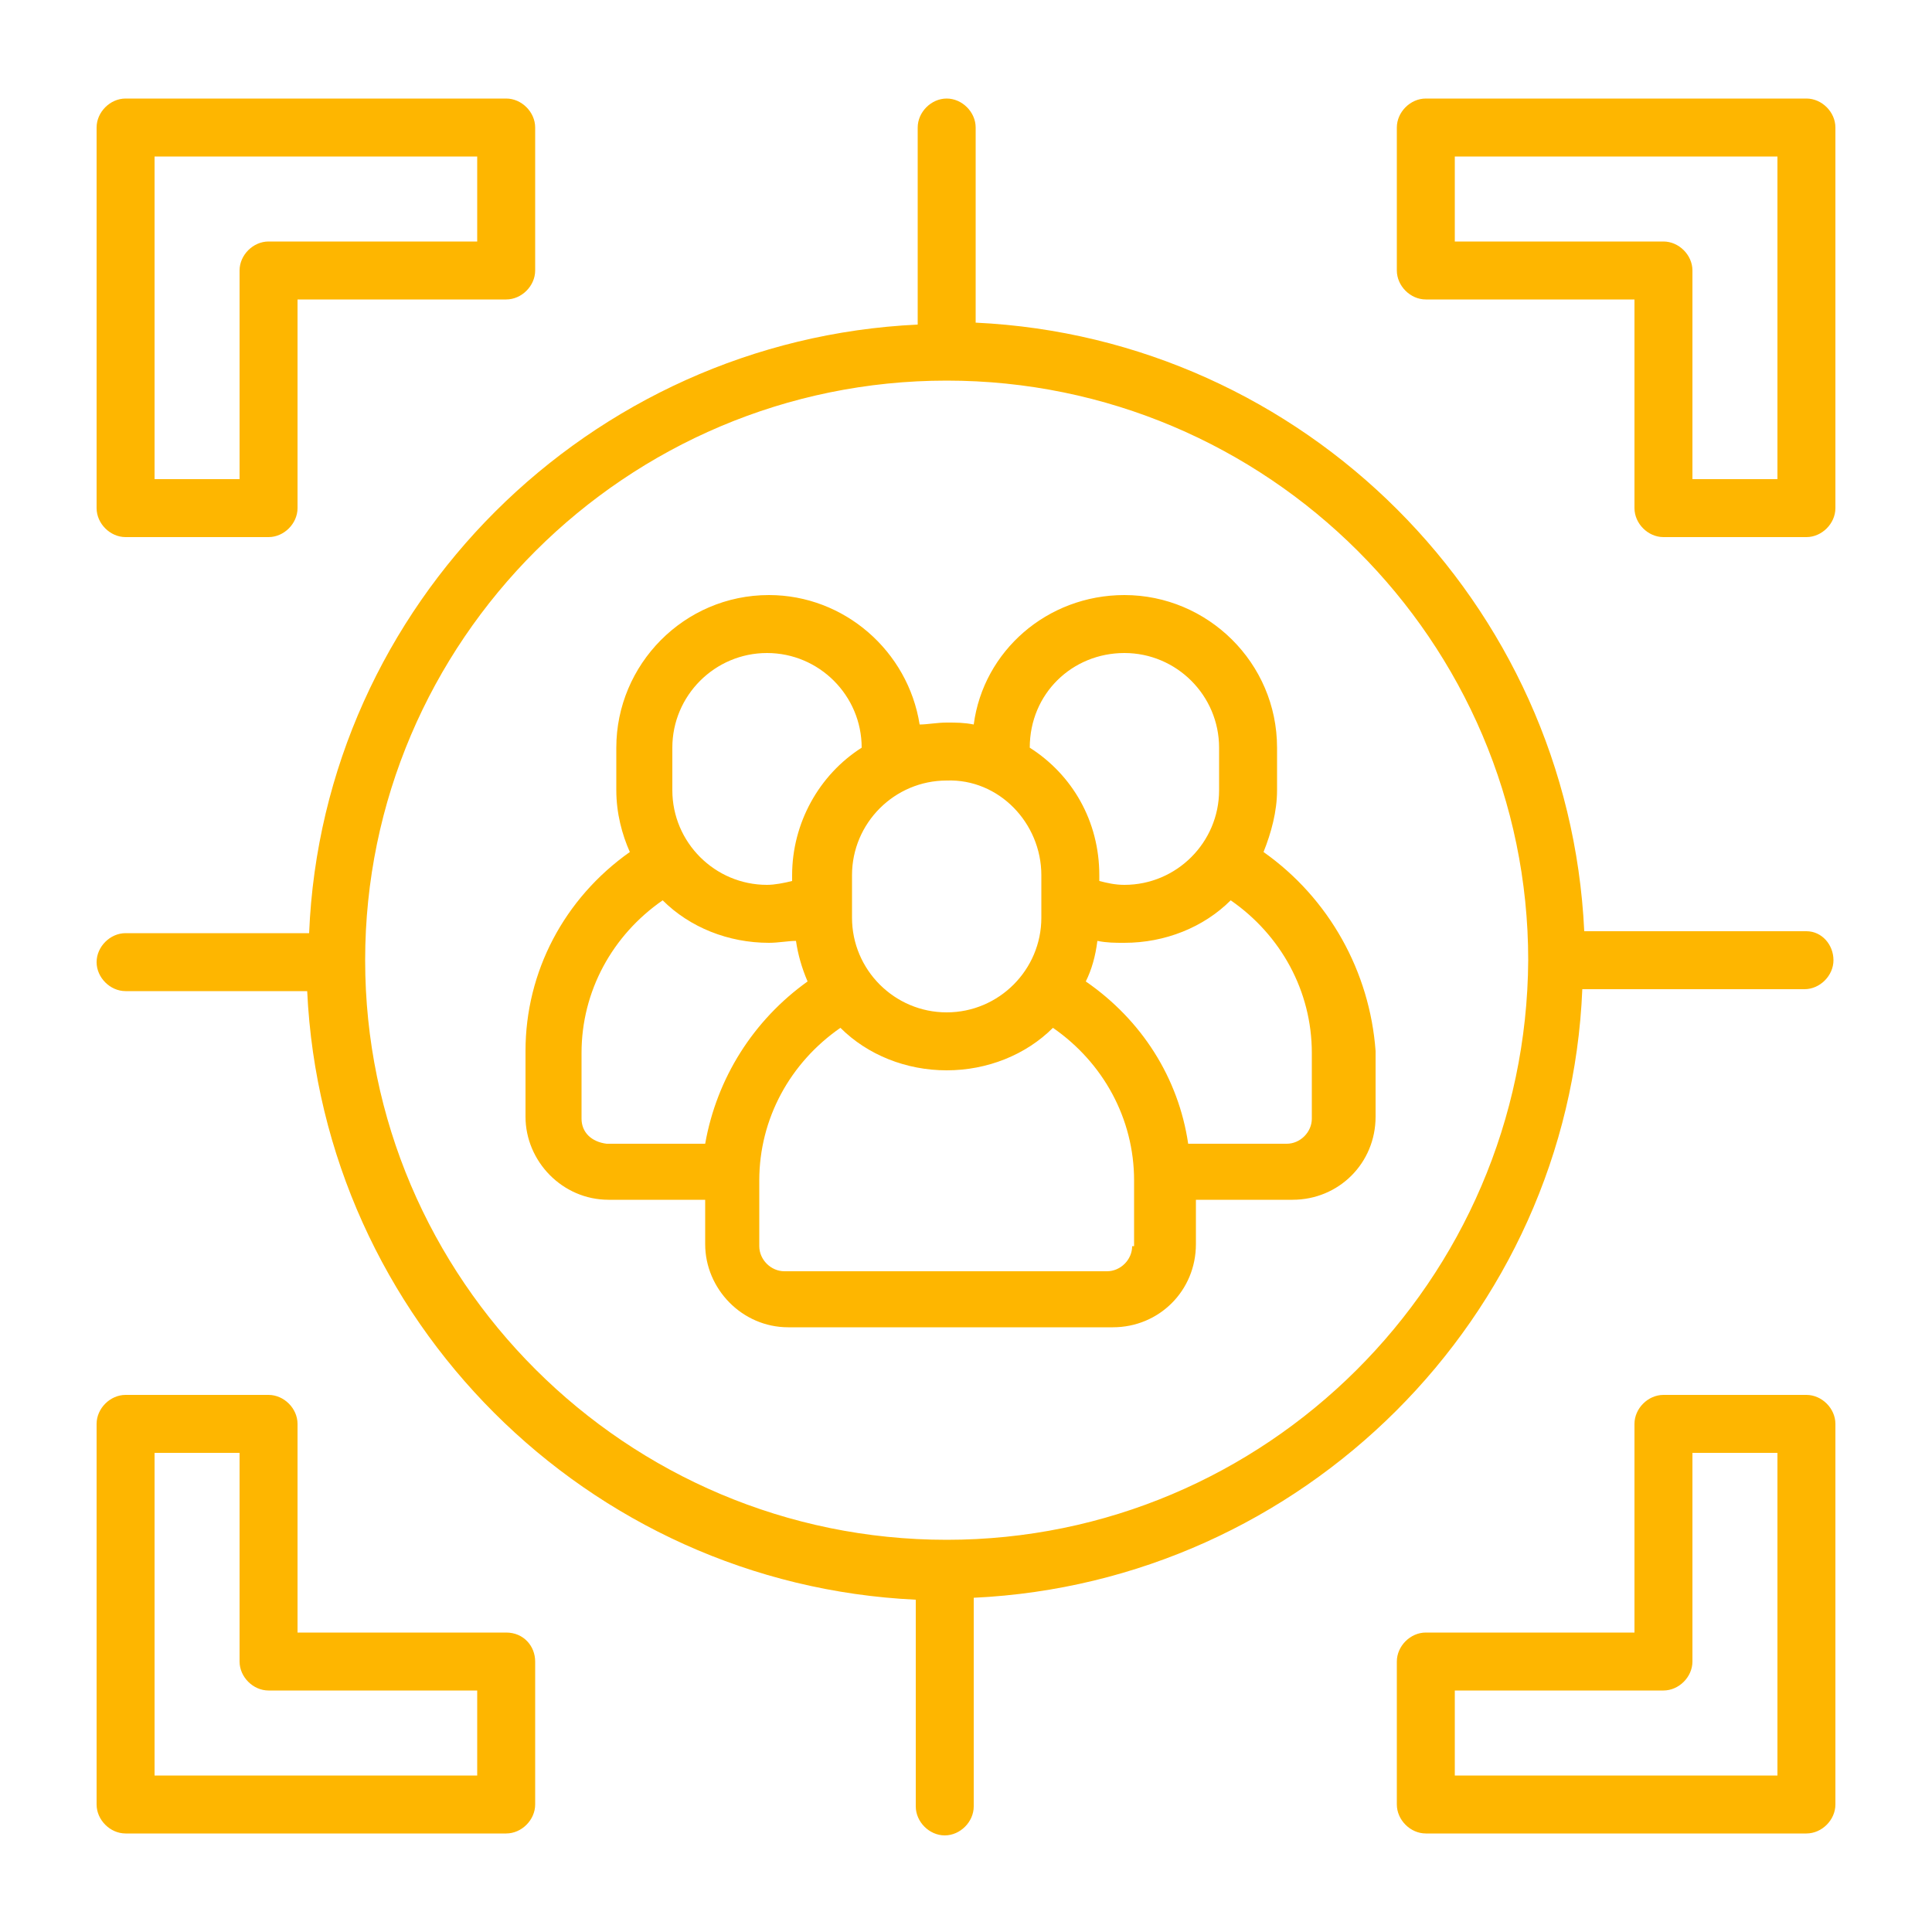
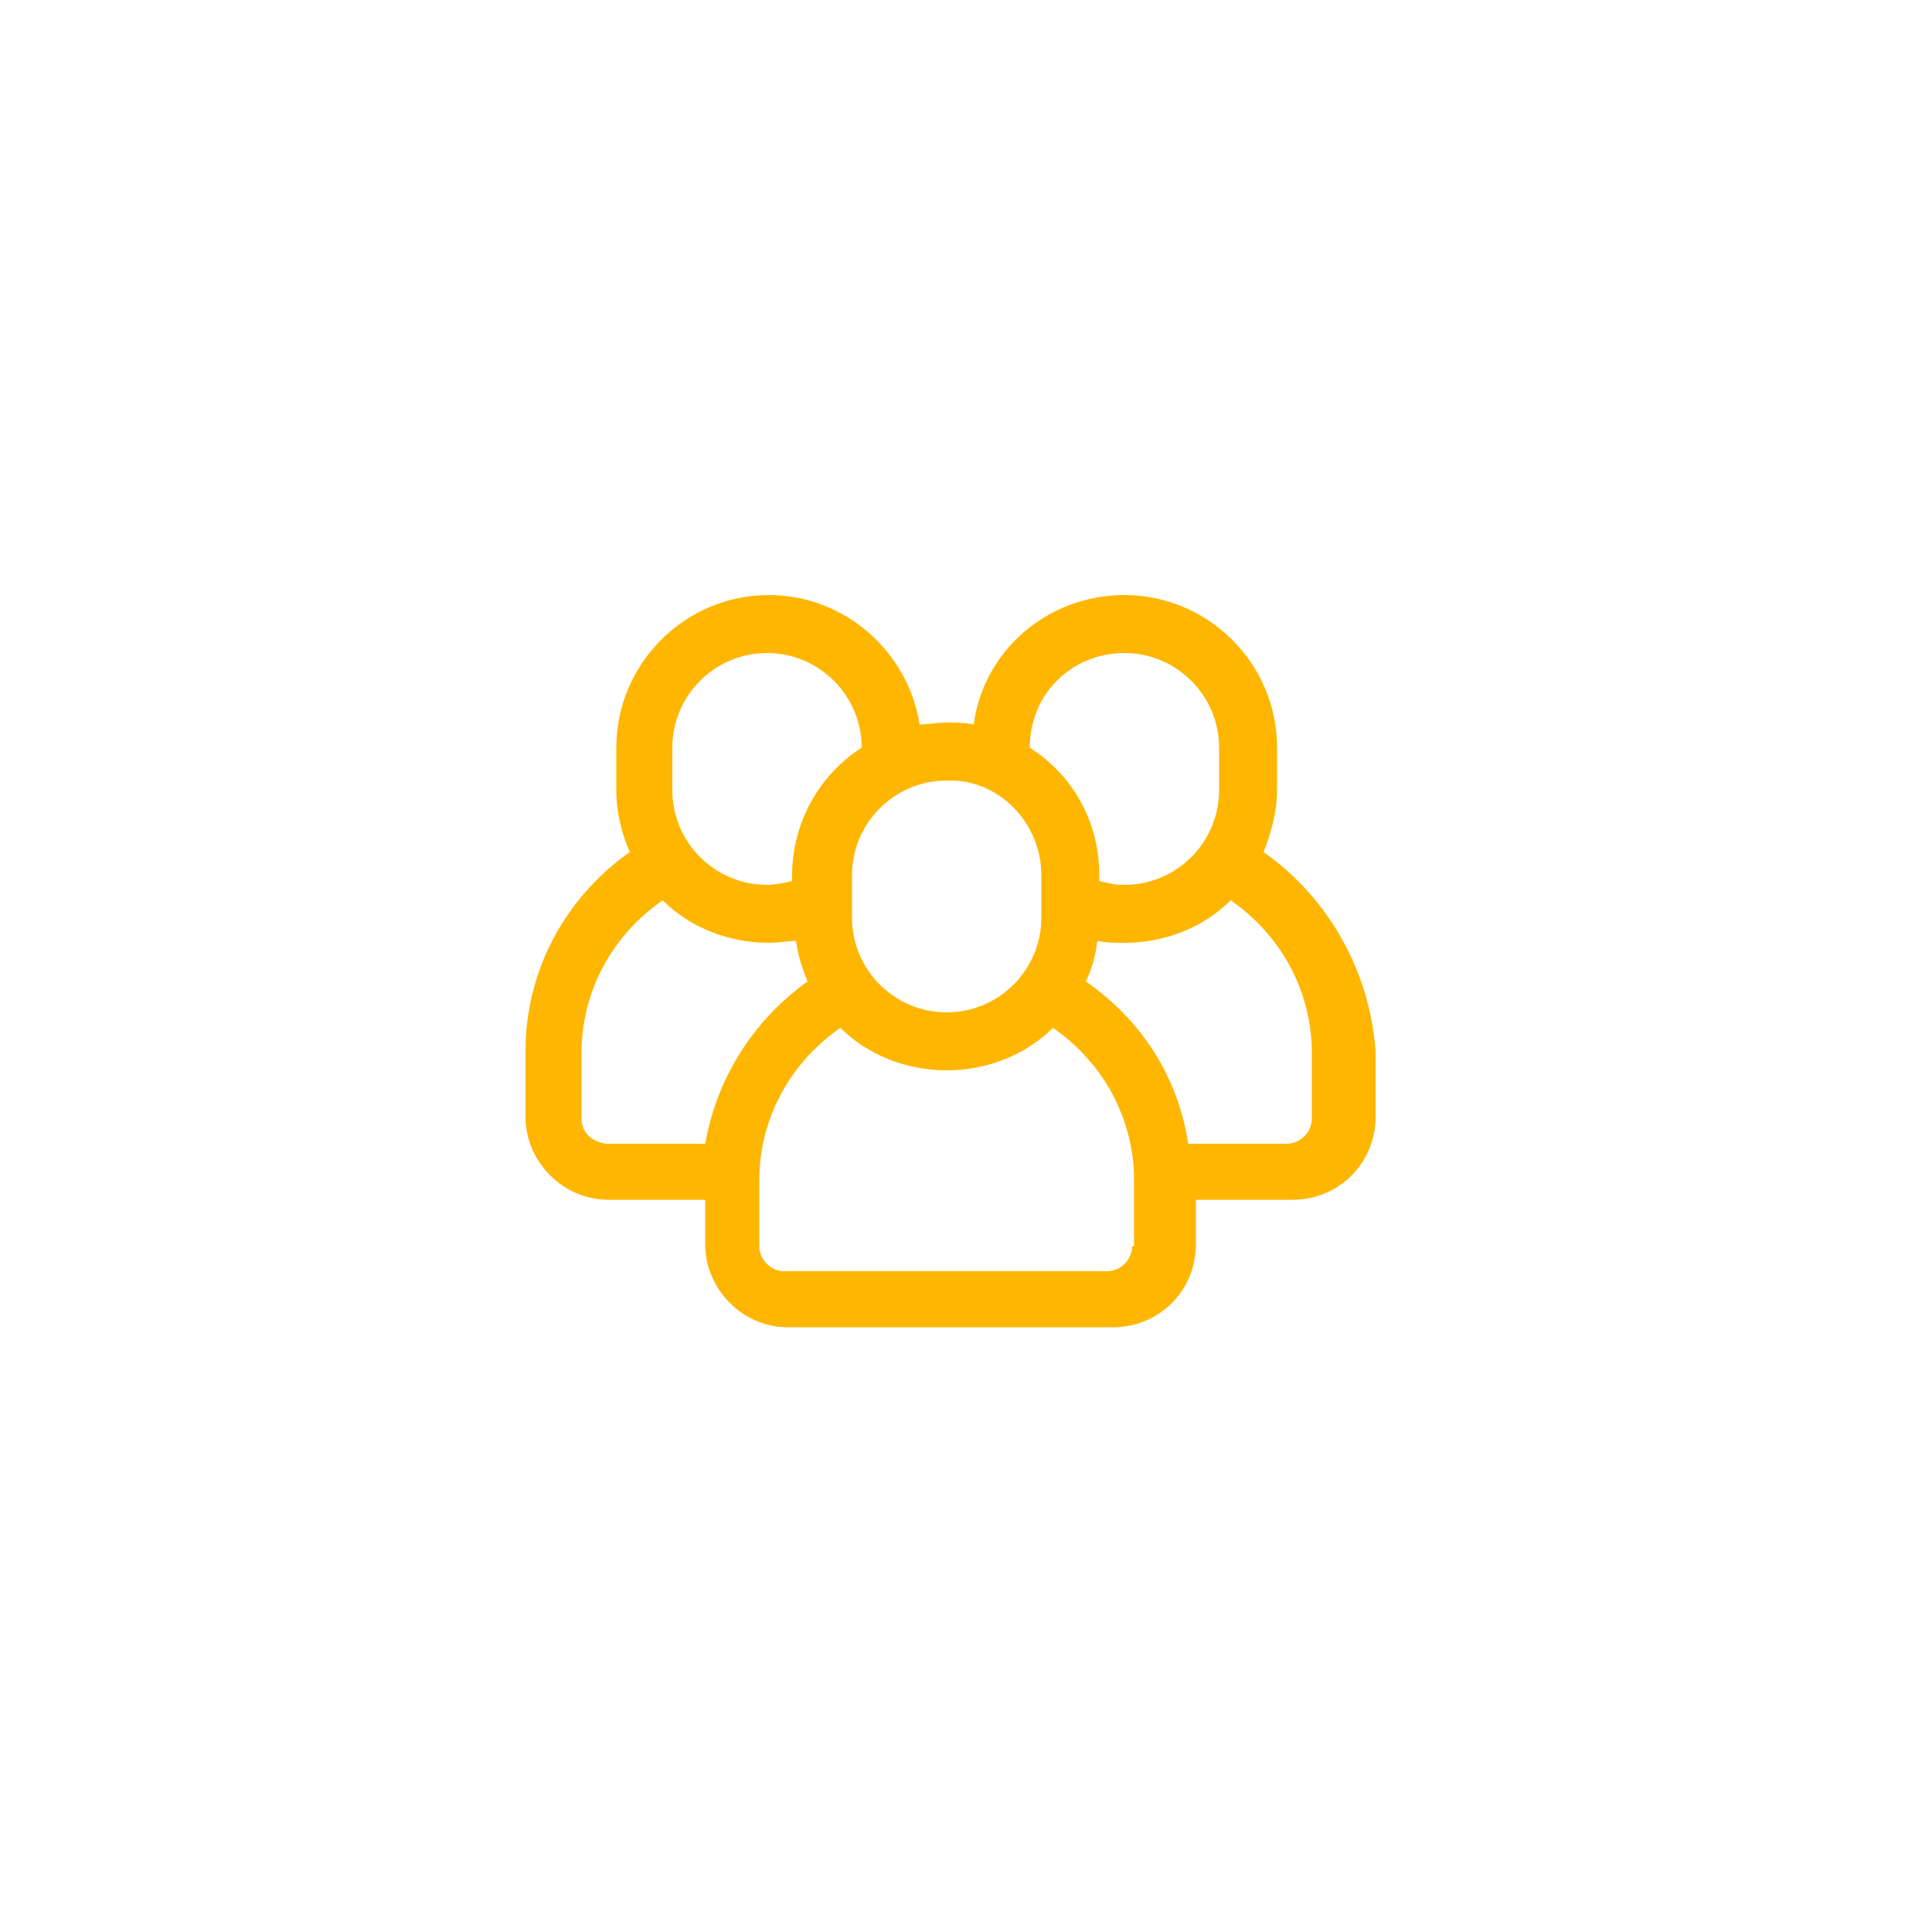
<svg xmlns="http://www.w3.org/2000/svg" version="1.1" width="512" height="512" x="0" y="0" viewBox="0 0 100 100" style="enable-background:new 0 0 512 512" xml:space="preserve" class="">
  <g>
    <path d="M65.4 44.1c.4-1 .7-2.1.7-3.2v-2.2c0-4.4-3.6-7.9-7.9-7.9-4 0-7.3 2.9-7.8 6.7-.5-.1-.9-.1-1.4-.1s-1 .1-1.4.1c-.6-3.8-3.9-6.7-7.8-6.7-4.4 0-7.9 3.6-7.9 7.9v2.2c0 1.2.3 2.3.7 3.2-3.4 2.4-5.4 6.2-5.4 10.3v3.4c0 2.3 1.9 4.3 4.3 4.3h5v2.3c0 2.3 1.9 4.3 4.3 4.3h16.8c2.4 0 4.3-1.9 4.3-4.3v-2.3h5c2.4 0 4.3-1.9 4.3-4.3v-3.4c-.3-4.1-2.4-7.9-5.8-10.3zm-7.2-10.3c2.7 0 4.9 2.2 4.9 4.9v2.2c0 2.7-2.2 4.9-4.9 4.9-.5 0-.9-.1-1.3-.2v-.3c0-2.8-1.4-5.2-3.6-6.6 0-2.8 2.2-4.9 4.9-4.9zm-4.3 11.5v2.2c0 2.7-2.2 4.9-4.9 4.9s-4.9-2.2-4.9-4.9v-2.2c0-2.7 2.2-4.9 4.9-4.9 2.7-.1 4.9 2.2 4.9 4.9zm-19.1-6.6c0-2.7 2.2-4.9 4.9-4.9s4.9 2.2 4.9 4.9c-2.2 1.4-3.6 3.9-3.6 6.6v.3c-.4.1-.9.2-1.3.2-2.7 0-4.9-2.2-4.9-4.9zm-4.7 19.2v-3.4c0-3.2 1.6-6.1 4.2-7.9 1.4 1.4 3.4 2.2 5.5 2.2.5 0 1-.1 1.4-.1.1.7.3 1.4.6 2.1-2.8 2-4.7 5-5.3 8.4h-5.1c-.8-.1-1.3-.6-1.3-1.3zm28.5 6.6c0 .7-.6 1.3-1.3 1.3H40.6c-.7 0-1.3-.6-1.3-1.3v-3.4c0-3.2 1.6-6.1 4.2-7.9 1.4 1.4 3.4 2.2 5.5 2.2s4.1-.8 5.5-2.2c2.6 1.8 4.2 4.7 4.2 7.9v3.4zm9.3-6.6c0 .7-.6 1.3-1.3 1.3h-5.1c-.5-3.4-2.4-6.4-5.3-8.4.3-.6.5-1.3.6-2.1.5.1.9.1 1.4.1 2.1 0 4.1-.8 5.5-2.2 2.6 1.8 4.2 4.7 4.2 7.9z" fill="#FEB600" data-original="#000000" class="" />
-     <path d="M93.5 48.2H82c-.8-17-14.5-30.7-31.5-31.5V6.6c0-.8-.7-1.5-1.5-1.5s-1.5.7-1.5 1.5v10.2c-17 .8-30.8 14.5-31.5 31.5H6.5c-.8 0-1.5.7-1.5 1.5s.7 1.5 1.5 1.5h9.4c.8 17 14.5 30.7 31.5 31.5v10.7c0 .8.7 1.5 1.5 1.5s1.5-.7 1.5-1.5V82.7c17-.8 30.8-14.5 31.5-31.5h11.5c.8 0 1.5-.7 1.5-1.5s-.6-1.5-1.4-1.5zM49 79.7c-16.6 0-30.1-13.5-30.1-30s13.5-30 30.1-30 30.1 13.5 30.1 30c-.1 16.6-13.6 30-30.1 30zM6.5 27.8h7.4c.8 0 1.5-.7 1.5-1.5V15.5h10.8c.8 0 1.5-.7 1.5-1.5V6.6c0-.8-.7-1.5-1.5-1.5H6.5c-.8 0-1.5.7-1.5 1.5v19.7c0 .8.7 1.5 1.5 1.5zM8 8.1h16.7v4.4H13.9c-.8 0-1.5.7-1.5 1.5v10.8H8zM93.5 5.1H73.8c-.8 0-1.5.7-1.5 1.5V14c0 .8.7 1.5 1.5 1.5h10.8v10.8c0 .8.7 1.5 1.5 1.5h7.4c.8 0 1.5-.7 1.5-1.5V6.6c0-.8-.7-1.5-1.5-1.5zM92 24.8h-4.4V14c0-.8-.7-1.5-1.5-1.5H75.3V8.1H92zM26.2 84.5H15.4V73.7c0-.8-.7-1.5-1.5-1.5H6.5c-.8 0-1.5.7-1.5 1.5v19.7c0 .8.7 1.5 1.5 1.5h19.7c.8 0 1.5-.7 1.5-1.5V86c0-.8-.6-1.5-1.5-1.5zm-1.5 7.4H8V75.2h4.4V86c0 .8.7 1.5 1.5 1.5h10.8zM93.5 72.2h-7.4c-.8 0-1.5.7-1.5 1.5v10.8H73.8c-.8 0-1.5.7-1.5 1.5v7.4c0 .8.7 1.5 1.5 1.5h19.7c.8 0 1.5-.7 1.5-1.5V73.7c0-.8-.7-1.5-1.5-1.5zM92 91.9H75.3v-4.4h10.8c.8 0 1.5-.7 1.5-1.5V75.2H92z" fill="#FEB600" data-original="#000000" class="" />
  </g>
</svg>